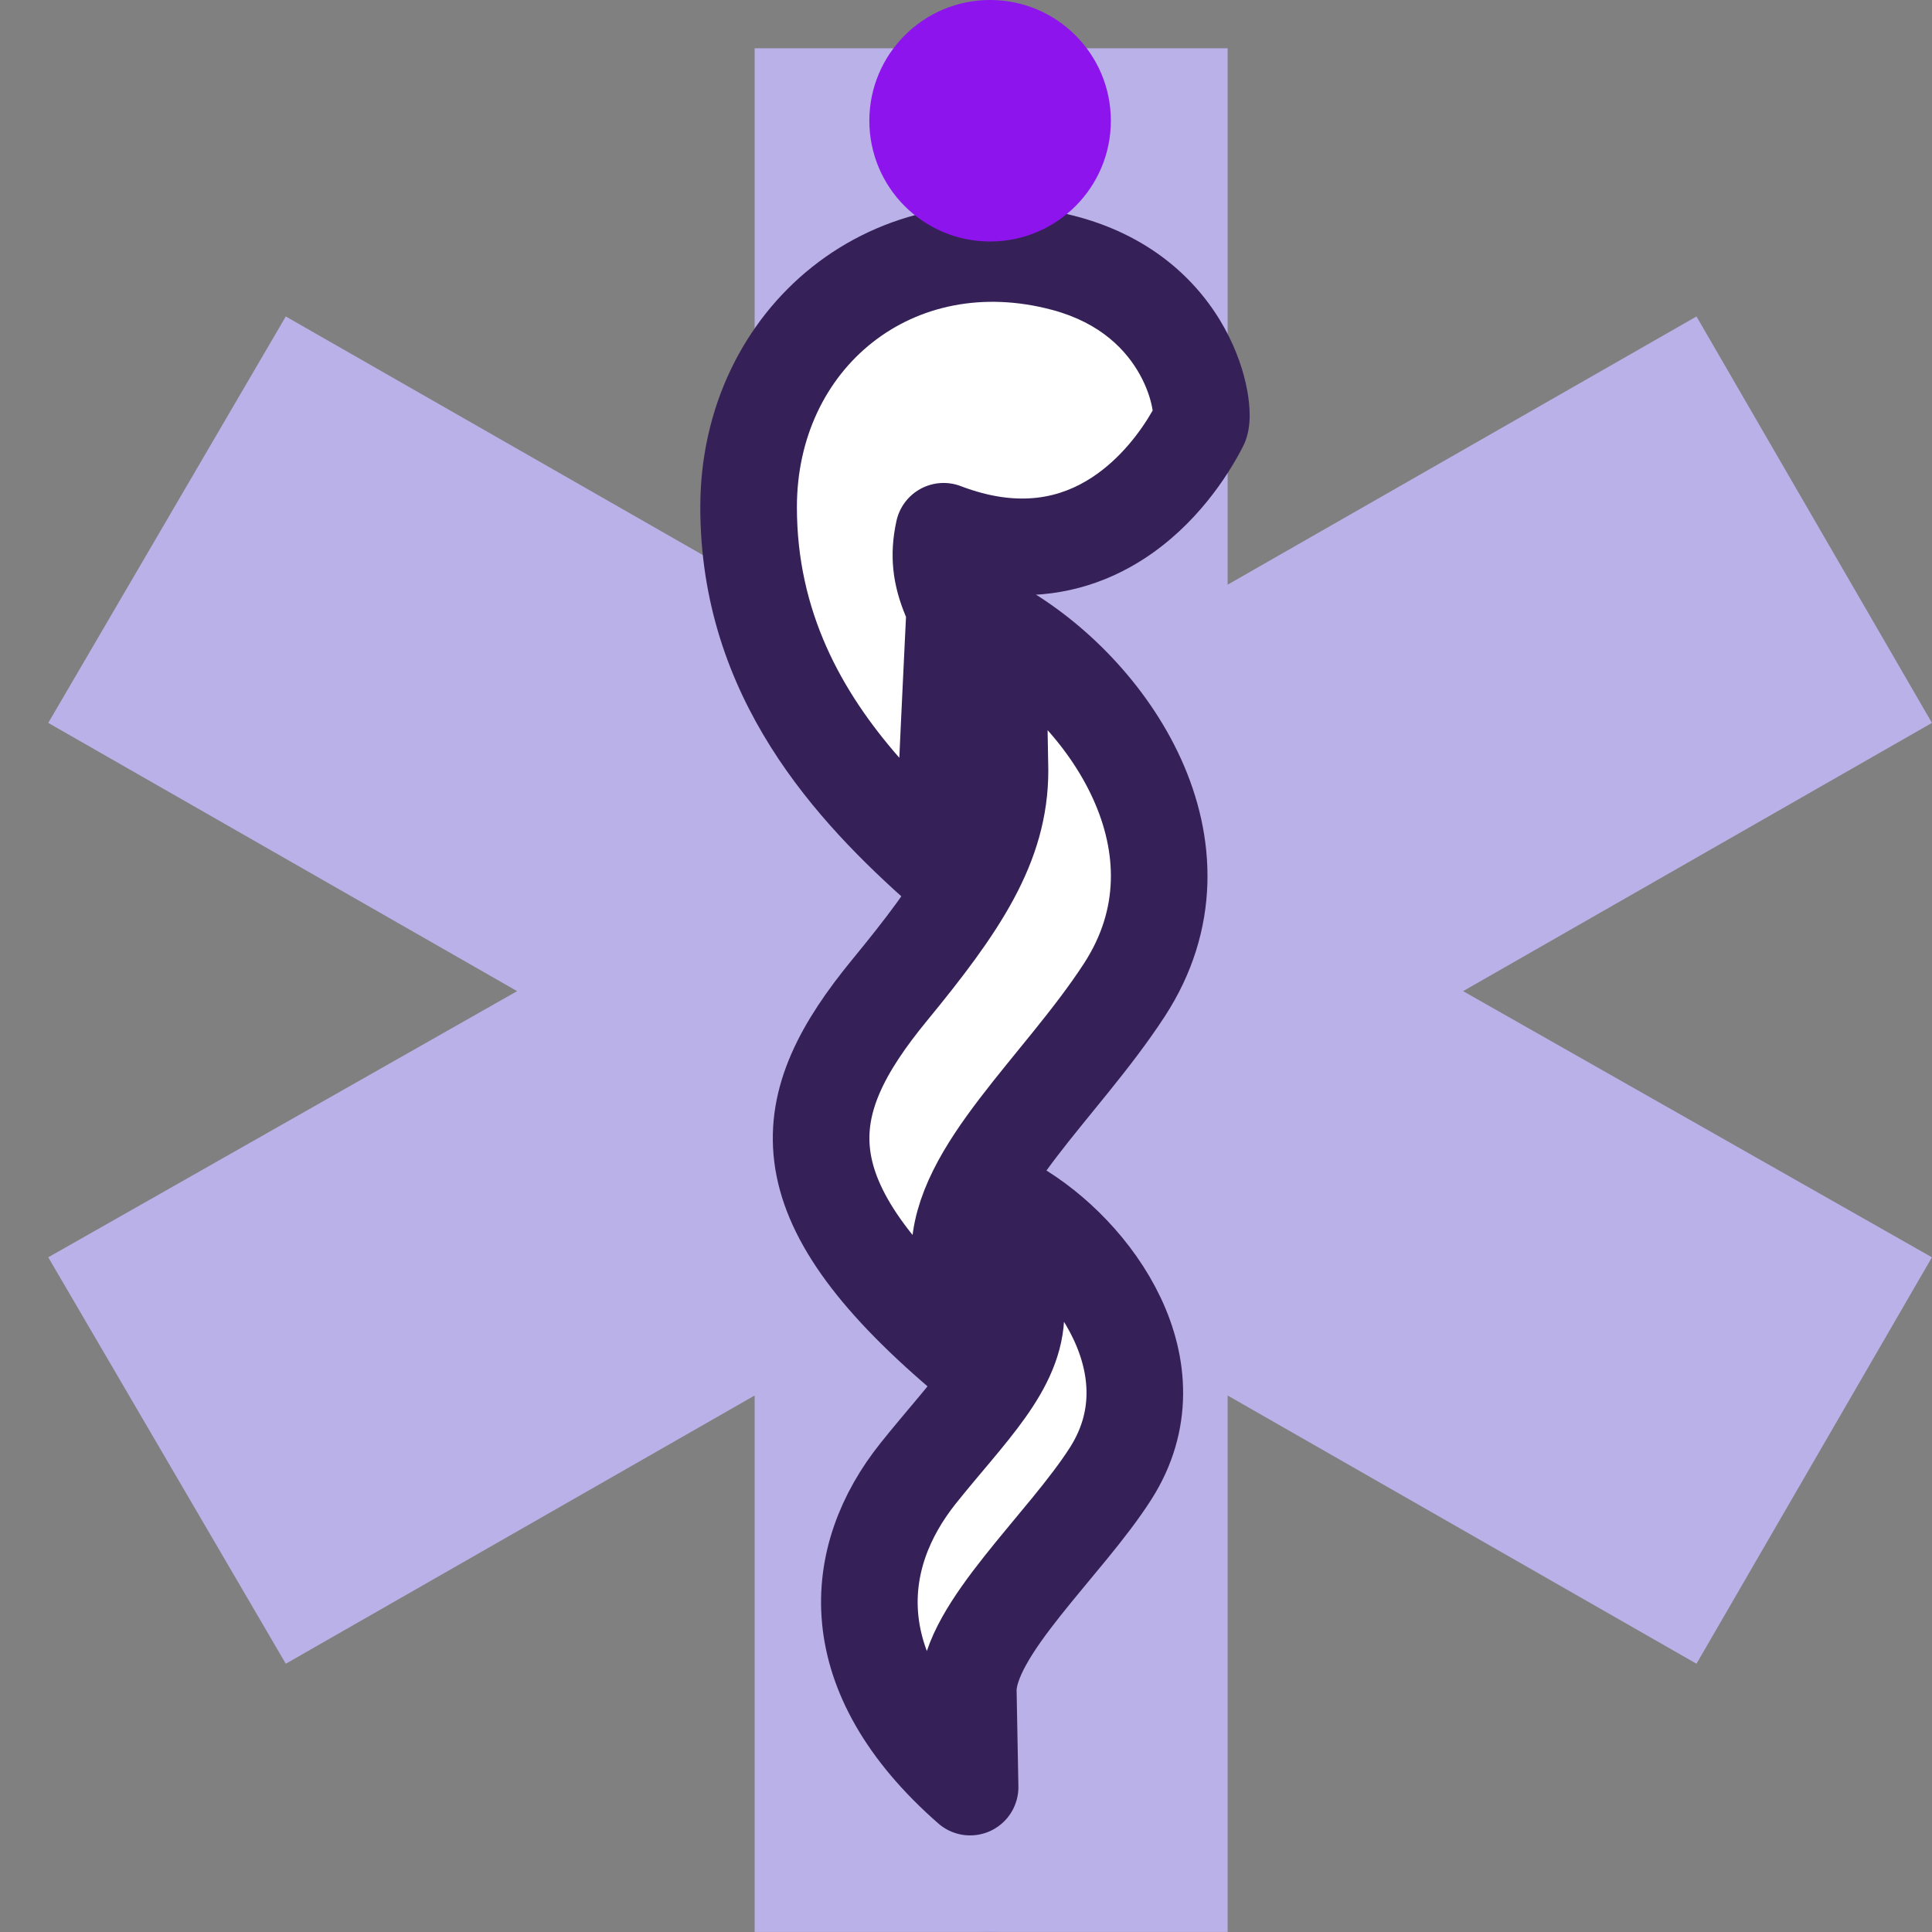
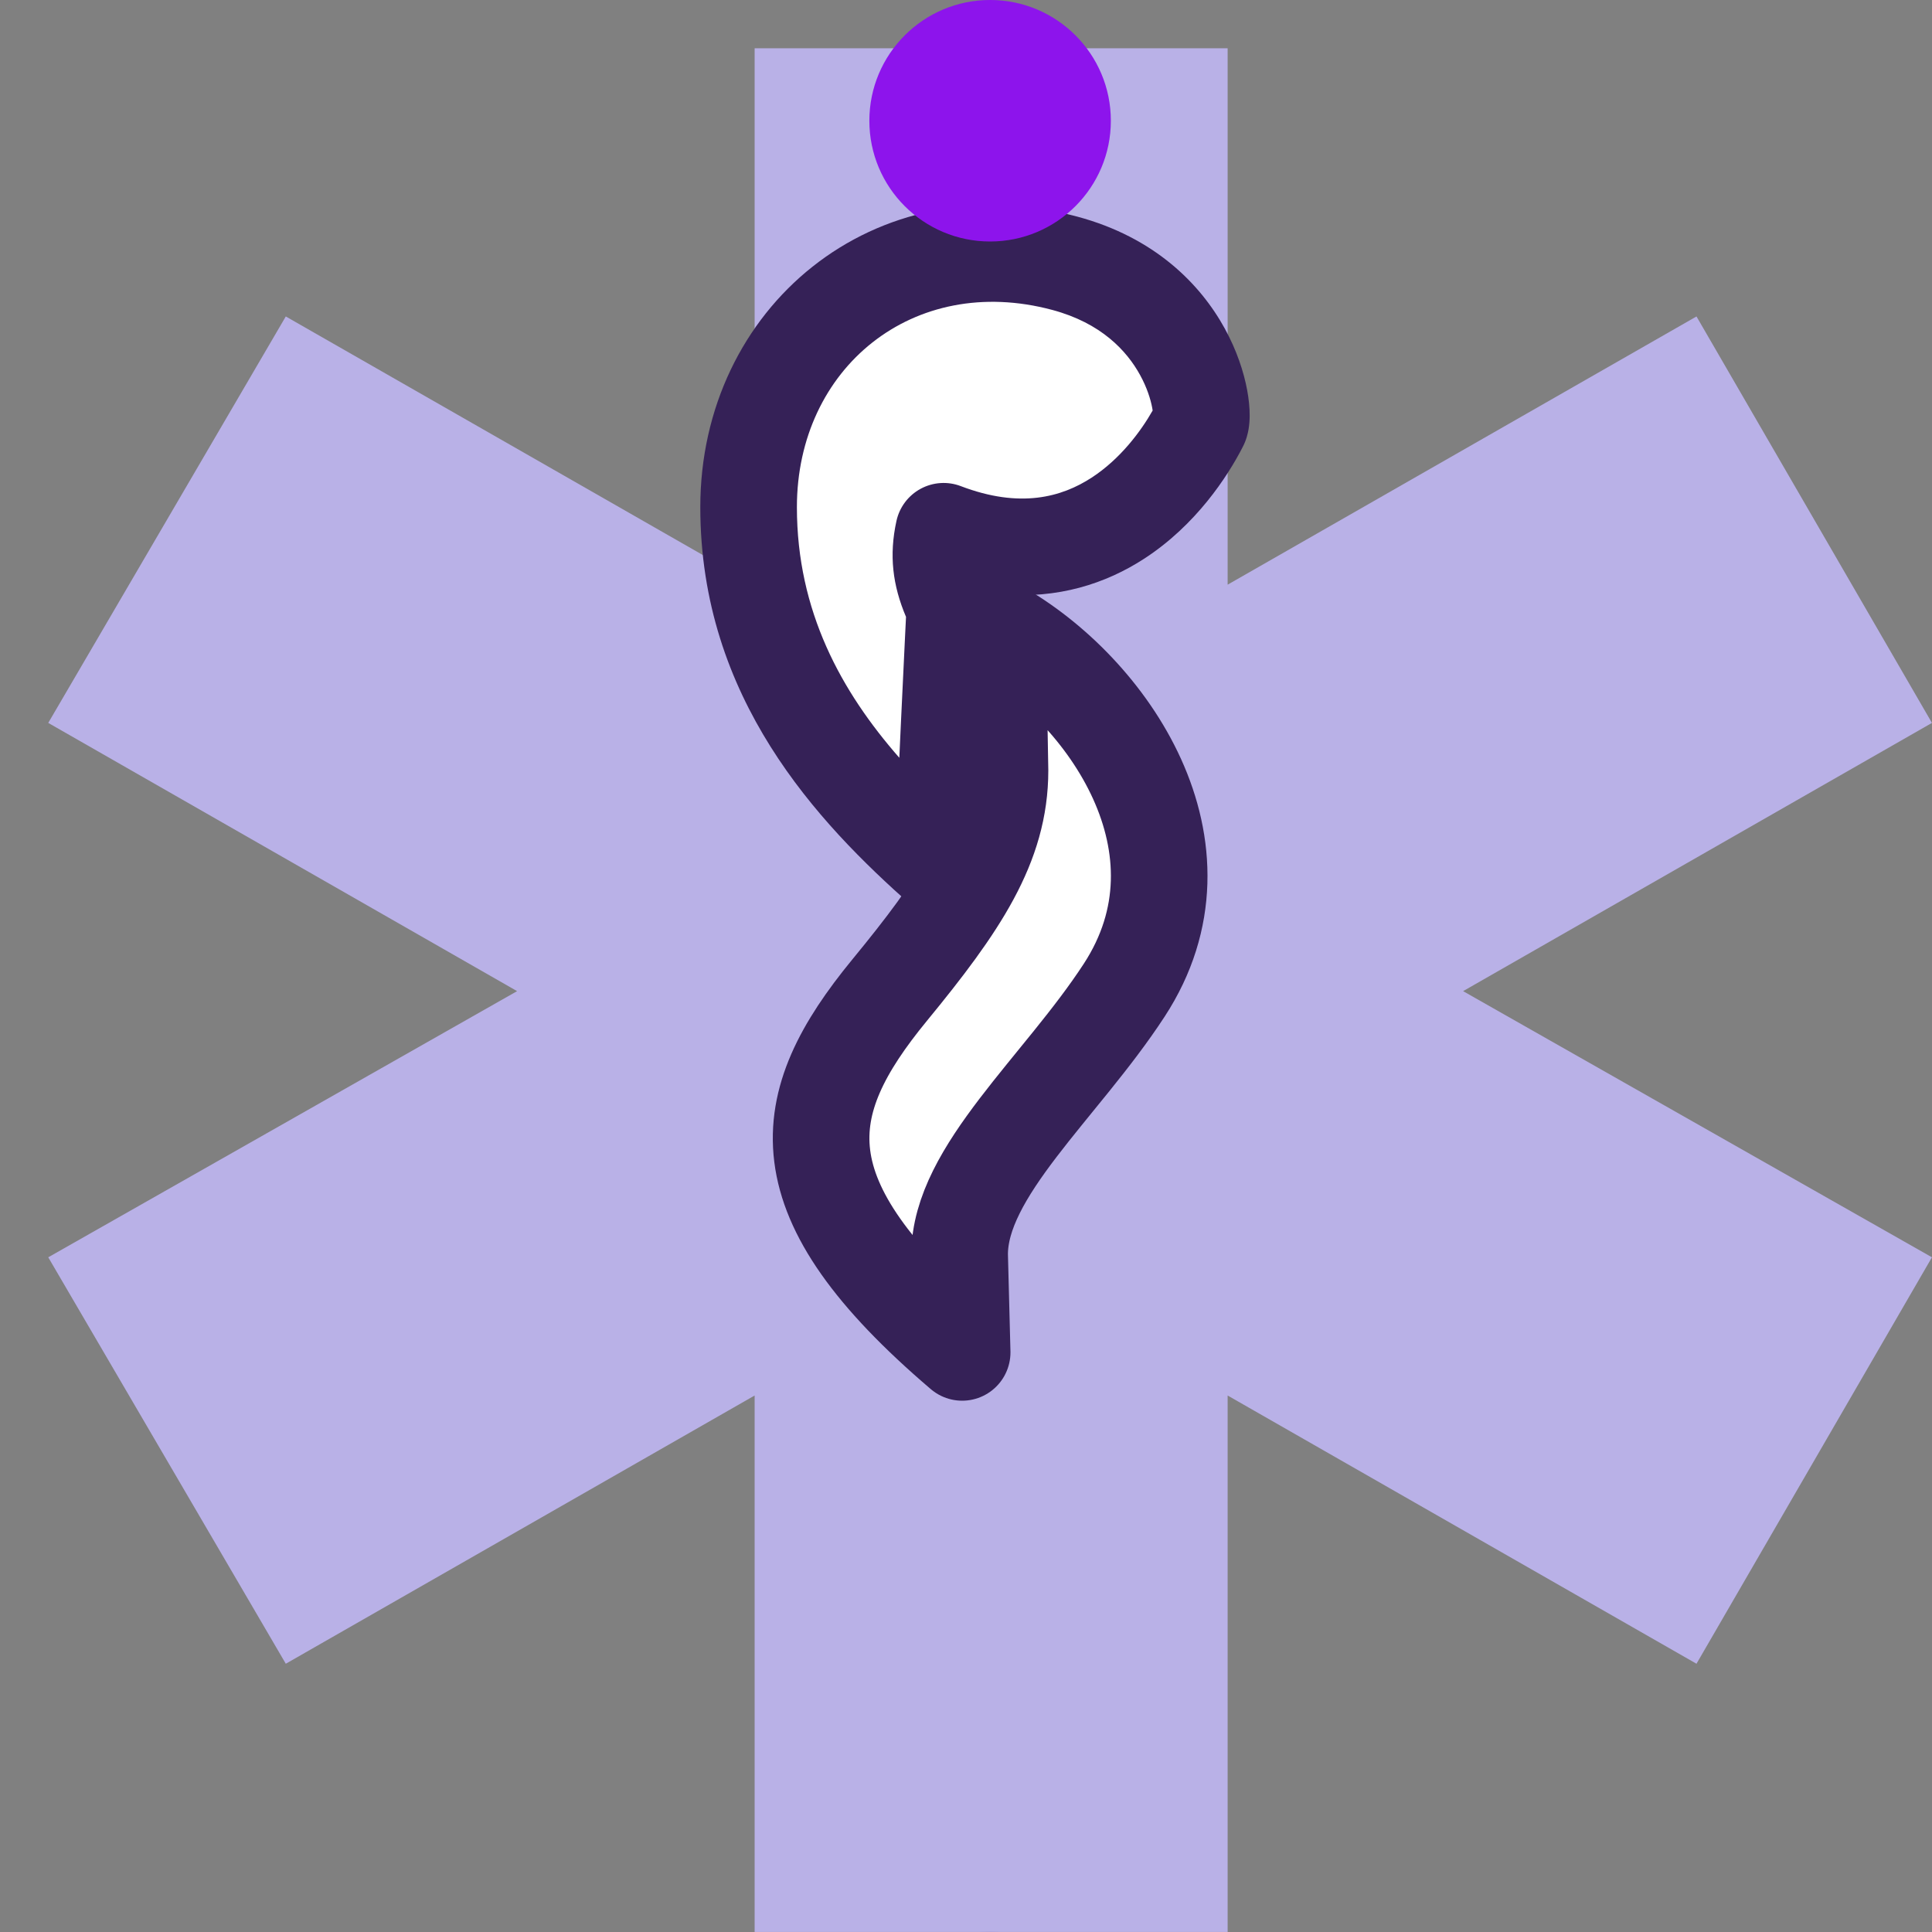
<svg xmlns="http://www.w3.org/2000/svg" viewBox="0 0 80 80" fill="none">
  <rect x="0" y="0" width="80" height="80" fill="#808080" stroke="none" />
  <g id="medical-alerts">
    <path fill-rule="evenodd" clip-rule="evenodd" d="M40.279 24.281C40.895 23.913 41.66 23.904 42.285 24.255C44.904 25.729 47.492 28.31 48.905 31.425C50.349 34.608 50.595 38.459 48.228 42.09C47.317 43.487 46.157 44.913 45.125 46.182C44.621 46.803 44.147 47.385 43.748 47.908C42.372 49.712 41.746 50.949 41.737 51.922L41.841 55.946C41.861 56.736 41.415 57.463 40.703 57.803C39.99 58.143 39.144 58.032 38.544 57.52C34.688 54.231 32.456 51.247 32.063 48.117C31.659 44.904 33.266 42.195 35.292 39.729C38.217 36.167 39.403 34.199 39.409 31.92L39.304 26.034C39.292 25.317 39.663 24.648 40.279 24.281ZM43.379 30.233L43.408 31.867L43.409 31.903C43.409 35.786 41.249 38.778 38.383 42.267C36.507 44.553 35.844 46.127 36.031 47.618C36.15 48.557 36.633 49.699 37.788 51.136C38.06 48.998 39.355 47.072 40.568 45.482C41.13 44.745 41.687 44.062 42.231 43.397C43.171 42.245 44.069 41.145 44.877 39.906C46.353 37.642 46.26 35.278 45.262 33.078C44.796 32.051 44.14 31.085 43.379 30.233Z" fill="#352157" />
    <path fill-rule="evenodd" clip-rule="evenodd" d="M40.986 48.277C41.607 47.911 42.376 47.908 43.001 48.268C44.948 49.393 46.935 51.352 48.062 53.73C49.217 56.169 49.513 59.2 47.689 62.072C46.97 63.204 45.923 64.465 44.981 65.6C44.597 66.062 44.231 66.504 43.911 66.907C43.311 67.665 42.83 68.332 42.503 68.919C42.172 69.515 42.101 69.85 42.098 69.989L42.172 73.963C42.187 74.754 41.733 75.48 41.016 75.814C40.298 76.147 39.45 76.026 38.855 75.505C35.888 72.907 34.314 70.09 34.042 67.227C33.771 64.368 34.828 61.797 36.465 59.751C36.939 59.158 37.359 58.66 37.739 58.209C38.297 57.548 38.768 56.989 39.197 56.385C39.853 55.461 40.071 54.858 40.075 54.344L40.001 50.035C39.988 49.314 40.364 48.642 40.986 48.277ZM44.061 54.734C43.954 56.298 43.236 57.604 42.458 58.7C41.953 59.412 41.283 60.211 40.63 60.99C40.267 61.422 39.91 61.848 39.589 62.249C38.438 63.688 37.873 65.257 38.025 66.848C38.07 67.324 38.181 67.831 38.381 68.365C38.549 67.862 38.774 67.394 39.008 66.974C39.495 66.099 40.137 65.229 40.777 64.422C41.236 63.843 41.686 63.302 42.113 62.788C42.968 61.76 43.733 60.839 44.312 59.928C45.233 58.477 45.161 56.95 44.447 55.442C44.333 55.201 44.203 54.965 44.061 54.734Z" fill="#352157" />
    <path fill-rule="evenodd" clip-rule="evenodd" d="M40.999 4C42.66 4 44.004 5.353 43.992 7.014L43.965 10.87C41.843 10.324 39.822 10.396 38.033 10.954L38.006 7.014C37.994 5.353 39.338 4 40.999 4ZM38.202 35.21L38.23 39.253C40.265 36.594 41.408 34.456 41.408 31.905L41.303 26C42.172 26.489 43.039 27.121 43.847 27.864L43.885 22.477C42.524 22.777 40.925 22.705 39.075 22C38.837 23.089 38.97 24 39.54 25.158C39.54 25.158 39.075 34.366 39.075 36C38.786 35.744 38.494 35.481 38.202 35.21ZM38.337 54.65L38.378 60.566C38.653 60.231 38.924 59.908 39.187 59.595C40.779 57.702 42.075 56.161 42.075 54.33L42 50C42.566 50.327 43.139 50.742 43.685 51.226L43.73 44.727L43.68 44.788C41.636 47.298 39.736 49.63 39.736 51.946L39.841 56C39.298 55.537 38.797 55.087 38.337 54.65ZM38.495 77.514L38.459 72.278C38.948 72.851 39.517 73.426 40.172 74L40.097 70C40.097 68.348 41.826 66.266 43.546 64.195L43.546 64.195L43.595 64.135L43.502 77.514C43.493 78.89 42.375 80 40.999 80C39.623 80 38.505 78.89 38.495 77.514Z" fill="#352157" />
    <path d="M79.998 29.934L70.248 13.104L50.834 24.21V1.998H31.248V24.21L11.834 13.104L1.998 29.934L21.412 41.041L1.998 52.062L11.834 68.892L31.248 57.785V79.998H50.834V57.785L70.248 68.892L79.998 52.062L60.584 41.041L79.998 29.934Z" fill="#B9B1E7" />
    <path d="M41.304 26L41.408 31.905C41.408 34.99 39.736 37.471 36.837 41C32.935 45.752 32.297 49.566 39.841 56L39.736 51.946C39.736 48.509 43.921 45.035 46.552 41C50.395 35.105 45.874 28.572 41.304 26Z" fill="white" stroke="#352157" stroke-width="4" stroke-miterlimit="10" stroke-linecap="round" stroke-linejoin="round" />
-     <path d="M41.998 50L42.073 54.33C42.073 56.592 40.095 58.412 38.025 61C35.237 64.485 34.782 69.282 40.17 74L40.095 70C40.095 67.479 44.119 63.959 45.998 61C48.743 56.677 45.263 51.886 41.998 50Z" fill="white" stroke="#352157" stroke-width="4" stroke-miterlimit="10" stroke-linecap="round" stroke-linejoin="round" />
    <path d="M44.094 10.902C36.998 8.998 30.998 13.998 30.998 20.998C30.998 27.998 35.249 32.617 39.074 35.998C39.074 34.364 39.538 25.156 39.538 25.156C38.968 23.998 38.835 23.087 39.074 21.998C45.242 24.351 48.625 19.66 49.681 17.59C49.998 17.045 49.31 12.302 44.094 10.902Z" fill="white" />
    <path fill-rule="evenodd" clip-rule="evenodd" d="M28.998 20.999C28.998 12.748 36.184 6.709 44.612 8.971C47.804 9.828 49.699 11.753 50.716 13.605C51.214 14.513 51.502 15.402 51.641 16.146C51.71 16.515 51.748 16.881 51.746 17.219C51.745 17.387 51.733 17.579 51.7 17.778C51.673 17.933 51.613 18.219 51.45 18.524C50.83 19.732 49.523 21.74 47.385 23.13C45.791 24.166 43.8 24.813 41.46 24.605C41.521 24.816 41.547 25.037 41.535 25.258L41.463 26.719C41.419 27.607 41.361 28.807 41.304 30.058C41.186 32.593 41.074 35.241 41.074 35.999C41.074 36.785 40.612 37.499 39.895 37.822C39.178 38.145 38.338 38.018 37.749 37.497C33.842 34.043 28.998 28.912 28.998 20.999ZM37.516 25.544C36.96 24.233 36.809 22.991 37.12 21.572C37.244 21.003 37.61 20.516 38.122 20.239C38.635 19.962 39.242 19.922 39.786 20.13C42.243 21.067 43.964 20.584 45.204 19.777C46.395 19.002 47.244 17.852 47.729 16.998C47.724 16.963 47.718 16.924 47.709 16.88C47.645 16.537 47.495 16.051 47.209 15.53C46.657 14.524 45.599 13.377 43.575 12.834C37.812 11.288 32.998 15.249 32.998 20.999C32.998 25.313 34.836 28.633 37.239 31.378C37.262 30.876 37.285 30.369 37.308 29.873C37.366 28.617 37.424 27.413 37.468 26.524L37.516 25.544Z" fill="#352157" />
    <path d="M45.998 5C45.998 7.761 43.76 10 40.998 10C38.237 10 35.998 7.761 35.998 5C35.998 2.239 38.237 0 40.998 0C43.76 0 45.998 2.239 45.998 5Z" fill="#8D14EC" />
  </g>
</svg>